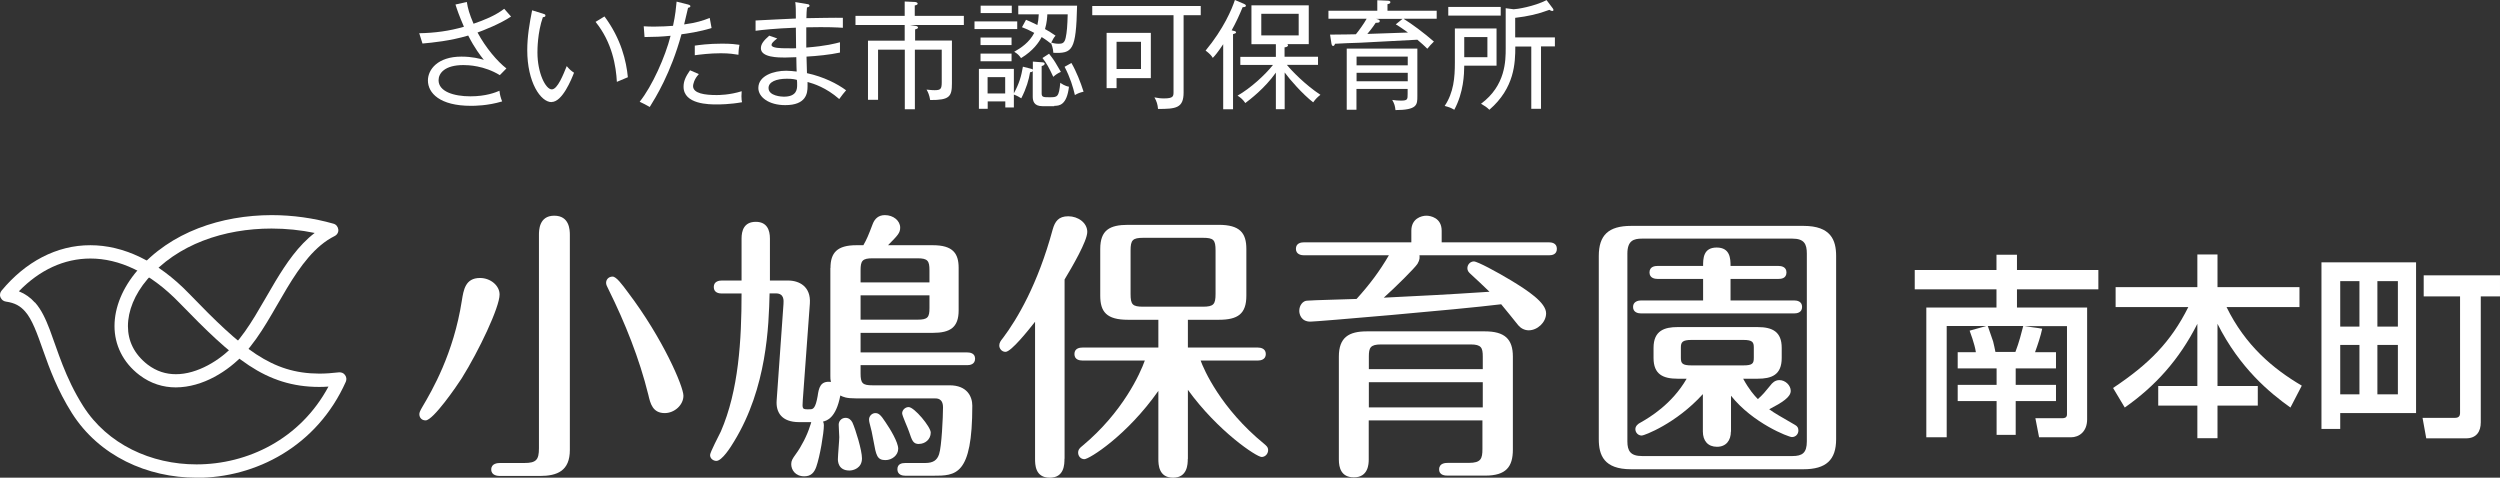
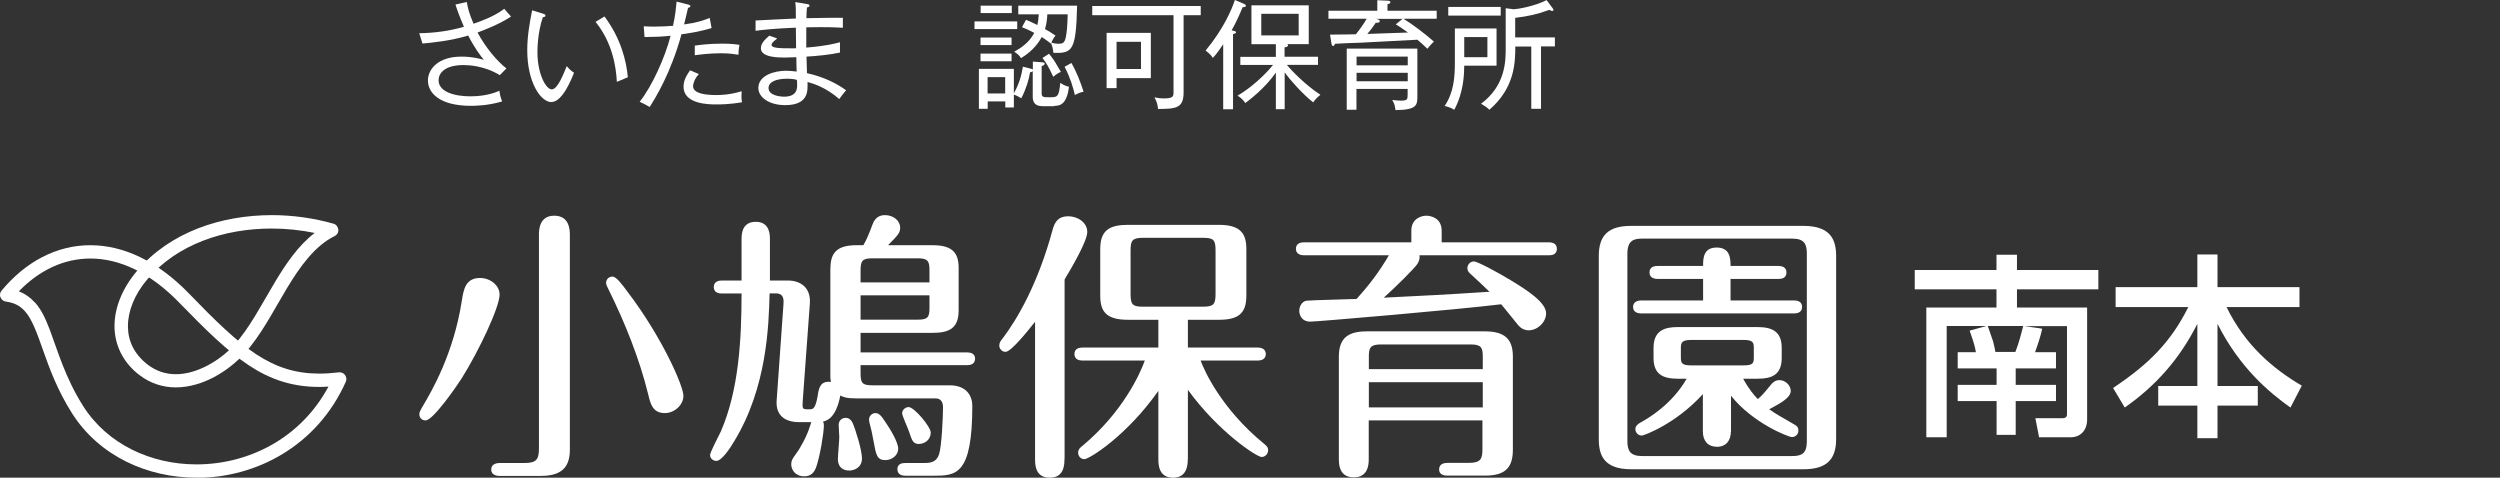
<svg xmlns="http://www.w3.org/2000/svg" id="_レイヤー_2" data-name="レイヤー 2" viewBox="0 0 215.93 41.26">
  <rect x="0" y="0" width="215.93" height="41.26" fill="#333333" stroke="none" />
  <defs>
    <style>
      .cls-1 {
        fill: #fff;
      }
    </style>
  </defs>
  <g id="_ロゴ" data-name="ロゴ">
    <g>
      <g>
        <path class="cls-1" d="M41.24,2.8c.71,1.33,1.74,2.53,2.5,3.11l-.57.58c-1.36-.83-2.74-.87-3.14-.87-1.64,0-2.15.72-2.15,1.31,0,.98,1.32,1.39,2.75,1.39,1.34,0,2.15-.33,2.51-.48.03.34.11.61.23.92-1.26.38-2.41.38-2.7.38-2.68,0-3.71-1.1-3.71-2.19,0-.94.84-2.06,2.89-2.06.92,0,1.57.17,1.94.28-.29-.36-.79-1-1.35-2.1-1.58.47-3.08.61-3.95.69l-.28-.89c1.31-.02,2.61-.19,3.86-.56-.42-.97-.6-1.5-.73-1.92l.98-.22c.09.58.22,1.03.58,1.88.93-.32,1.86-.69,2.65-1.29.19.22.51.58.59.67-.97.65-2.43,1.21-2.9,1.38Z" />
        <path class="cls-1" d="M47.64,8.82c-.94,0-2.1-1.7-2.1-4.49,0-1.18.2-2.34.42-3.44l.94.29c.13.04.21.06.21.16,0,.13-.14.14-.22.14-.47,1.34-.47,2.83-.47,3.05,0,1.79.71,3.19,1.24,3.19.5,0,1-1.3,1.29-2.01.25.29.37.4.63.57-.22.57-1.01,2.53-1.94,2.53ZM53.28,7.07c-.07-1.32-.39-3.39-1.84-5.18l.77-.47c1.45,1.95,1.89,3.88,2.02,5.25-.05.02-.85.36-.95.4Z" />
        <path class="cls-1" d="M58.86,2.96c-.92,3.37-2.25,5.49-2.74,6.28-.24-.15-.64-.34-.87-.45,1.08-1.35,2.21-3.88,2.67-5.7-.83.08-1.28.1-2.25.11l-.07-.93c.23.01.48.03.85.03.67,0,1.3-.04,1.68-.07.21-.96.26-1.57.31-2.09l.99.25c.15.04.2.09.2.14,0,.11-.15.14-.2.14-.06.22-.29,1.24-.34,1.44,1.05-.14,1.62-.33,2.21-.56l.16.87c-1,.32-2.19.49-2.6.54ZM61.91,9.02c-.64,0-2.87,0-2.87-1.53,0-.47.17-.86.56-1.42l.76.33c-.42.44-.5.92-.5,1.03,0,.65,1.04.78,2.03.78.19,0,1.11,0,2.17-.33-.01.12-.02.25-.02.43,0,.28.02.37.05.52-1.04.19-1.97.19-2.18.19ZM63.78,4.73c-.33-.05-.75-.13-1.52-.13-.95,0-1.78.11-2.25.17v-.83c.34-.05,1.19-.17,2.36-.17.82,0,1.2.06,1.5.1-.07.33-.09.72-.09.86Z" />
        <path class="cls-1" d="M72.48,8.55c-1.13-.99-2.19-1.32-2.73-1.47,0,.11,0,.27,0,.38,0,.59-.11,1.62-1.93,1.62-1.41,0-2.32-.69-2.32-1.48,0-1.07,1.34-1.49,2.4-1.49.29,0,.66.04.91.07-.01-.33-.02-.43-.03-1.24-.5.02-.7.03-.98.03-.56,0-2.08,0-2.08-.8,0-.36.23-.66.72-1.09l.69.24c-.32.26-.49.39-.49.57,0,.27.84.28,1.26.28.44.01.75,0,.86,0-.01-.51-.02-1.27-.02-1.78-1.81.07-2.89.19-3.48.27v-.89c.55-.04,2.98-.14,3.48-.17,0-.75,0-1-.05-1.42l1.07.18c.08,0,.16.06.16.13,0,.11-.14.14-.22.15-.02.22-.05.58-.05.93.5-.01,2.7-.05,3.15-.03v.86c-.5-.03-1.23-.08-3.16-.04,0,.35,0,.49,0,1.75,1.75-.14,2.48-.35,2.91-.46v.89c-.87.19-2,.3-2.89.35,0,.28.03,1.19.04,1.43,1.44.31,2.63.92,3.38,1.48-.19.23-.35.4-.59.75ZM68.83,6.9c-.18-.05-.39-.1-.86-.1-.94,0-1.59.28-1.59.8,0,.7,1.15.75,1.32.75,1.15,0,1.15-.69,1.15-1.03,0-.16,0-.29-.02-.41Z" />
-         <path class="cls-1" d="M78.6,2.16l.44.07c.08,0,.25.05.25.14,0,.11-.14.14-.25.17v.96h3.18v3.7c0,1.14-.2,1.45-1.88,1.44-.07-.44-.18-.67-.31-.9.12,0,.36.05.7.05.52,0,.61-.11.61-.69v-2.81h-2.32v5.15h-.87v-5.15h-2.31v4.33h-.87V3.51h3.17v-1.35h-4.25v-.79h4.25V.13l.88.04c.12.01.24.06.24.14,0,.11-.15.14-.25.16v.9h4.24v.79h-4.68Z" />
        <path class="cls-1" d="M84.17,2.51v-.66h3.69v.66h-3.69ZM91.06,9.17h-1.03c-.75,0-.83-.48-.83-.83v-2.2c-.05.06-.1.09-.23.1-.11.65-.31,1.37-.76,2.25-.18-.11-.36-.22-.64-.32v1.11h-.74v-.52h-1.52v.64h-.76v-3.45h3.02v2.11c.47-.86.64-1.48.78-2.3l.67.17c.07.02.15.03.19.09v-.7l.79.06c.16,0,.23.05.23.12,0,.12-.12.16-.26.21v2.36c0,.33.17.33.68.33.68,0,.81,0,.93-1.25.1.07.39.28.75.34-.19,1.61-.85,1.65-1.26,1.65ZM84.69,3.89v-.65h2.68v.65h-2.68ZM84.69,5.29v-.66h2.68v.66h-2.68ZM84.7,1.13V.49h2.69v.64h-2.69ZM86.82,6.66h-1.52v1.41h1.52v-1.41ZM90.98,4.56c-.02-.39-.16-.75-.2-.85l-.02.05c-.17-.13-.37-.3-.79-.56-.23.44-.72,1.18-1.78,1.82-.19-.27-.29-.36-.59-.55.59-.33,1.31-.81,1.73-1.63-.44-.24-.74-.37-1.06-.49l.35-.64c.19.08.42.17.98.45.06-.24.1-.54.12-.92h-1.77V.49h5.08c-.09,3.88-.39,4.14-2.06,4.07ZM90.97,6.63c-.35-.75-.57-1.17-.93-1.62l.57-.37c.11.14.39.5.55.77.39.66.43.73.47.8-.22.09-.46.24-.66.43ZM90.46,1.24c-.01.19-.03.7-.2,1.27.22.12.64.37.91.57-.15.17-.24.32-.37.6.34.1.56.1.63.1.31,0,.52-.04.62-.54.1-.47.14-.97.17-2h-1.76ZM92.84,8.21c-.15-.66-.41-1.53-.89-2.44l.59-.33c.42.72.8,1.68,1.05,2.48-.33.08-.47.13-.75.29Z" />
        <path class="cls-1" d="M102.23,1.31v6.68c0,1.35-.66,1.42-2.21,1.42-.03-.38-.11-.65-.31-1,.33.06.5.09.82.09.83,0,.83-.19.83-.59V1.31h-7.02v-.79h9.37v.79h-1.47ZM96.44,6.75v.86h-.86V2.84h3.82v3.91h-2.96ZM98.55,3.61h-2.11v2.35h2.11v-2.35Z" />
        <path class="cls-1" d="M106.51,9.44h-.86V3.82c-.5.75-.74,1.02-.9,1.18-.11-.19-.28-.38-.62-.63,1.57-1.9,2.27-3.58,2.53-4.37l.78.33c.09.04.17.09.17.16,0,.12-.16.13-.28.13-.28.68-.58,1.34-.95,2,.22.05.38.08.38.17,0,.08-.08.11-.26.16v6.48ZM110.95,9.43h-.75v-3.16c-.96,1.37-2.27,2.35-2.64,2.63-.2-.29-.35-.43-.67-.64,1.11-.63,2.36-1.77,3.06-2.65h-2.82v-.7h3.07v-1.09h-2.11V.46h4.95v3.35h-1.86s.07.05.07.1c0,.13-.19.17-.3.18v.81h2.89v.7h-2.69c.41.51,1.58,1.72,2.9,2.59-.25.19-.41.35-.63.65-.9-.7-2.02-1.97-2.46-2.58v3.16ZM108.94,1.19v1.87h3.23v-1.87h-3.23Z" />
        <path class="cls-1" d="M121.24,1.63c.75.47,1.66,1.14,2.61,1.96-.26.26-.33.33-.57.62-.21-.22-.52-.49-.86-.78-3.69.19-4.1.22-4.95.26-.35,0-1.86.07-2.16.09-.05.16-.12.19-.17.19-.1,0-.13-.14-.14-.2l-.12-.78c1.44-.01,1.59-.02,2.23-.03.24-.29.68-.89.93-1.34h-3.3v-.69h4.22V.02l.89.04c.09,0,.24.02.24.13,0,.12-.12.14-.25.17v.57h4.25v.69h-2.84ZM120.53,9.51c-.04-.37-.09-.54-.28-.88.27.04.51.06.75.06.58,0,.58-.11.58-.58v-.43h-4.42v1.8h-.84v-5.28h6.1v4.1c0,.75,0,1.2-1.91,1.21ZM121.59,4.89h-4.42v.75h4.42v-.75ZM121.59,6.29h-4.42v.73h4.42v-.73ZM120.56,2.1l.58-.47h-2.28l.15.04c.06.02.16.05.16.15,0,.14-.12.14-.35.15-.26.41-.6.82-.72.96.62-.02,2.02-.07,3.51-.12-.33-.23-.71-.51-1.06-.71Z" />
        <path class="cls-1" d="M126.47,5.67c-.01.76-.05,2.3-.86,3.81-.34-.19-.4-.21-.83-.33.78-1.17.88-2.45.88-3.75v-2.94h3.6v3.21h-2.8ZM125.09,1.35v-.75h4.53v.75h-4.53ZM128.47,3.2h-2v1.74h2v-1.74ZM133.1,4.02v5.38h-.84v-5.38h-1.38c0,1.41-.06,3.58-2.24,5.46-.28-.26-.31-.27-.72-.52,2.13-1.57,2.13-3.73,2.13-4.79V.71l.69.09c.24,0,1.75-.23,2.84-.79l.55.73s.05.09.05.11c0,.08-.07.1-.11.1-.07,0-.14-.04-.25-.1-.98.37-1.85.56-2.95.69v1.69h3.43v.78h-1.21Z" />
      </g>
      <g>
        <path class="cls-1" d="M43.15,25.44c0,1.1-1.79,4.87-3.28,7.25-.39.61-2.45,3.62-3.11,3.62-.34,0-.54-.24-.54-.54,0-.12.05-.27.27-.64.81-1.37,2.69-4.58,3.4-9.16.15-.93.3-1.96,1.57-1.96.91,0,1.69.66,1.69,1.42ZM45.28,39.99c1.03,0,1.27-.27,1.27-1.27v-18.42c0-.39,0-1.67,1.32-1.67s1.35,1.23,1.35,1.67v18.56c0,1.81-1.08,2.25-2.6,2.25h-3.43c-.2,0-.76-.03-.76-.56s.56-.56.76-.56h2.08ZM57.42,35.68c-1.05,0-1.25-.83-1.42-1.57-.78-3.16-2.01-6.22-3.43-9.09-.15-.29-.22-.44-.22-.59,0-.29.22-.54.56-.54.32,0,.81.66,1.32,1.35,3.04,4.01,4.8,8.15,4.8,8.94s-.76,1.5-1.62,1.5Z" />
        <path class="cls-1" d="M71.73,23.14c0-1.32.59-1.96,2.23-1.96h.61c.29-.51.42-.81.81-1.84.17-.44.49-.76,1.05-.76.74,0,1.32.49,1.32,1.08,0,.46-.2.66-1.05,1.52h3.87c1.74,0,2.23.71,2.23,1.96v3.67c0,1.47-.73,1.94-2.23,1.94h-6.24v1.69h9.21c.22,0,.68.05.68.54,0,.51-.47.56-.68.56h-9.21v.71c0,.86.17,1.03,1.03,1.03h6.66c1.5,0,1.96.96,1.96,1.76,0,6.05-1.42,6.05-3.41,6.05h-2.37c-.25,0-.69-.07-.69-.56,0-.46.37-.54.69-.54h1.71c.69,0,1.03-.24,1.2-.76.22-.64.34-3.23.34-4.04s-.54-.78-.74-.78h-6.76c-.88,0-1.1-.12-1.37-.25-.37,1.96-1.18,2.18-1.49,2.25.05.1.07.22.07.32,0,.66-.34,2.7-.66,3.6-.17.47-.44.81-1.03.81-.78,0-1.13-.56-1.13-1.05,0-.29.1-.46.39-.86.49-.66,1-1.67,1.22-2.4.05-.15.1-.27.12-.37h-1.05c-1.52,0-2.01-.86-1.94-1.86l.59-8.33c.02-.32.07-.93-.66-.93h-.54c-.07,2.79-.22,8.13-3.06,12.78-.29.49-1.05,1.69-1.54,1.69-.22,0-.54-.17-.54-.51,0-.24.78-1.71.93-2.03,1.54-3.55,1.79-7.88,1.79-11.92h-1.71c-.22,0-.69-.05-.69-.56s.49-.56.69-.56h1.71v-3.63c0-.66.2-1.44,1.23-1.44.95,0,1.22.69,1.22,1.44v3.63h1.57c.95,0,1.98.51,1.88,1.98l-.61,8.33c-.05.81-.08.83.64.81.27,0,.46-.12.64-1.13.1-.69.22-1.35,1.15-1.23-.05-.22-.05-.29-.05-.51v-9.33ZM72.37,39.67c0-.32.12-1.64.12-1.91,0-.25-.05-.76-.05-1.08,0-.34.27-.59.59-.59.27,0,.46.15.59.39.29.64.83,2.42.83,3.11,0,.86-.76,1.05-1.08,1.05-.98,0-1-.81-1-.98ZM74.33,24.39h5.95v-1.05c0-.81-.15-1.03-1.03-1.03h-3.89c-.88,0-1.03.22-1.03,1.03v1.05ZM80.28,25.51h-5.95v2.1h4.92c.88,0,1.03-.2,1.03-1v-1.1ZM75.45,38.1c-.12-.66-.2-1.05-.34-1.54-.02-.1-.05-.2-.05-.32,0-.32.27-.56.54-.56.29,0,.47.15.88.78.42.61,1.1,1.74,1.1,2.3s-.54.98-1.1.98c-.73,0-.81-.42-1.03-1.64ZM79.39,38.35c-.54,0-.61-.3-.88-1.08-.07-.24-.59-1.37-.59-1.57,0-.29.27-.54.56-.54.49,0,1.91,1.71,1.91,2.2,0,.61-.51.98-1,.98Z" />
        <path class="cls-1" d="M91.94,39.62c0,.46,0,1.64-1.27,1.64s-1.27-1.15-1.27-1.64v-11.83c-.56.71-2.06,2.6-2.55,2.6-.34,0-.54-.3-.54-.54s.1-.39.32-.66c1.22-1.62,3.01-4.63,4.29-9.36.2-.71.51-1.15,1.35-1.15s1.64.56,1.64,1.35-1.3,3.01-1.96,4.11v15.48ZM102.59,39.64c0,.44-.02,1.62-1.27,1.62s-1.27-1.15-1.27-1.62v-5.88c-2.72,3.87-5.97,5.9-6.39,5.9-.32,0-.54-.27-.54-.56,0-.27.15-.42.37-.59,3.5-2.91,5-6.27,5.39-7.37h-5.39c-.25,0-.69-.07-.69-.56,0-.51.47-.56.69-.56h6.56v-2.4h-2.62c-1.86,0-2.4-.69-2.4-2.08v-4.04c0-1.62.81-2.08,2.4-2.08h7.84c1.81,0,2.38.69,2.38,2.08v4.04c0,1.57-.73,2.08-2.38,2.08h-2.67v2.4h6.05c.22,0,.68.07.68.56s-.46.56-.68.56h-4.95c.27.76,1.74,4.14,5.49,7.2.17.15.34.27.34.54,0,.32-.25.59-.56.59-.44,0-3.77-2.21-6.37-5.8v5.97ZM104.99,21.64c0-.93-.17-1.1-1.1-1.1h-5.14c-.93,0-1.1.2-1.1,1.1v3.75c0,.93.17,1.1,1.1,1.1h5.14c.93,0,1.1-.2,1.1-1.1v-3.75Z" />
        <path class="cls-1" d="M122.6,22.03c.02.2.05.39-.17.76-.24.37-1.89,2.01-2.91,2.92,3.92-.2,4.7-.22,9.13-.51-.47-.47-1.22-1.15-1.69-1.59-.1-.1-.22-.22-.22-.44,0-.34.27-.59.56-.59.32,0,2.03.93,3.18,1.62,1.45.88,3.06,1.93,3.06,2.86,0,.79-.76,1.47-1.5,1.47-.39,0-.71-.2-.91-.44-.22-.27-1.23-1.54-1.47-1.81-3.82.47-15.94,1.5-16.48,1.5-.81,0-.96-.66-.96-.93,0-.49.32-.86.66-.88.49-.05,3.7-.12,4.29-.15,1.13-1.25,1.98-2.38,2.79-3.77h-7.34c-.22,0-.69-.07-.69-.56s.44-.56.69-.56h9.28v-1c0-1.05.86-1.3,1.3-1.3.34,0,1.32.17,1.32,1.3v1h9.26c.22,0,.69.05.69.56s-.44.56-.69.56h-11.19ZM118.22,36.31v3.38c0,.37-.03,1.54-1.28,1.54-1.1,0-1.3-.83-1.3-1.54v-8.89c0-1.66.86-2.18,2.42-2.18h10.19c1.71,0,2.42.66,2.42,2.18v8.03c0,1.49-.59,2.25-2.38,2.25h-3.23c-.2,0-.76,0-.76-.54s.54-.56.76-.56h1.81c1.05,0,1.17-.37,1.17-1.2v-2.47h-9.84ZM128.07,31.88v-1.08c0-.76-.12-1.05-1.05-1.05h-7.74c-.93,0-1.05.29-1.05,1.05v1.08h9.84ZM128.07,35.19v-2.18h-9.84v2.18h9.84Z" />
        <path class="cls-1" d="M158.59,37.93c0,1.79-.86,2.6-2.82,2.6h-14.89c-2.35,0-2.79-1.22-2.79-2.6v-15.82c0-1.79.83-2.6,2.79-2.6h14.89c2.37,0,2.82,1.23,2.82,2.6v15.82ZM156.06,21.91c0-.83-.22-1.3-1.25-1.3h-12.98c-.73,0-1.27.17-1.27,1.3v16.21c0,.83.27,1.27,1.27,1.27h12.98c.86,0,1.25-.27,1.25-1.27v-16.21ZM154.96,25.95c.25,0,.69.07.69.56,0,.51-.47.56-.69.56h-13.22c-.25,0-.69-.08-.69-.56s.47-.56.69-.56h5.36v-1.86h-3.94c-.2,0-.69-.05-.69-.56s.47-.56.69-.56h3.94c0-.61,0-1.59,1.17-1.59s1.2.96,1.2,1.59h4.14c.24,0,.69.07.69.56,0,.54-.49.56-.69.56h-4.14v1.86h5.48ZM149.5,37.27c0,.78-.42,1.32-1.2,1.32s-1.22-.51-1.22-1.32v-3.23c-2.33,2.57-5.09,3.58-5.27,3.58-.34,0-.56-.27-.56-.56,0-.27.25-.47.44-.56.78-.44,2.72-1.59,3.99-3.79h-.78c-1.25,0-2.08-.37-2.08-1.79v-.88c0-1.49.95-1.79,2.08-1.79h6.91c1.3,0,2.08.42,2.08,1.79v.88c0,1.47-.88,1.79-2.08,1.79h-1.25c.52.95.98,1.47,1.27,1.76.42-.37.64-.64,1.08-1.18.15-.2.39-.46.78-.46.52,0,.98.46.98.93,0,.54-.73,1-1.86,1.59.46.34,1.1.69,2.23,1.35.22.12.29.27.29.49,0,.29-.22.56-.56.56-.29,0-3.38-1.2-5.26-3.57v3.11ZM151.48,30.02c0-.46-.1-.66-.91-.66h-4.46c-.81,0-.93.2-.93.66v.88c0,.49.12.66.93.66h4.46c.81,0,.91-.17.91-.66v-.88Z" />
      </g>
      <g>
        <path class="cls-1" d="M16.98,41.26c-4.25,0-8.42-1.87-10.77-5.58h0c-1.25-1.98-1.93-3.84-2.47-5.37h0c-.54-1.54-.97-2.74-1.58-3.42h0c-.41-.46-.87-.73-1.65-.84h0l.08-.57.44.37-.44-.37-.08.57c-.21-.03-.38-.16-.46-.36H.04c-.08-.2-.04-.42.09-.58H.13c2.05-2.48,4.75-3.94,7.68-3.93h0c2.81,0,5.78,1.34,8.53,4.19h0c2.28,2.36,4.07,4.1,5.79,5.23h0c1.72,1.12,3.35,1.66,5.44,1.67h0c.54,0,1.1-.04,1.7-.11h0c.21-.02.41.06.53.23h0c.13.17.15.39.07.58h0c-2.49,5.58-7.78,8.3-12.89,8.3h-.01ZM3.02,26.12c.57.64.93,1.45,1.28,2.36h0c.69,1.82,1.31,4.1,2.88,6.59h0c2.1,3.31,5.87,5.04,9.79,5.04h0c4.43,0,8.97-2.19,11.4-6.72h0c-.27.02-.54.03-.8.03h0c-2.3,0-4.21-.63-6.07-1.86h0c-1.86-1.23-3.69-3.02-5.99-5.39h0c-2.6-2.69-5.26-3.84-7.7-3.84h0c-2.27,0-4.4.99-6.18,2.83h0c.55.22,1.01.55,1.38.97h0Z" />
        <path class="cls-1" d="M12.05,32.4c-1.45-1.1-2.16-2.64-2.16-4.23h0c0-1.64.71-3.33,1.97-4.8h0c2.87-3.36,7.29-4.78,11.6-4.79h0c1.83,0,3.65.26,5.34.74h0c.23.06.39.26.42.5h0c.03.24-.1.46-.32.57h0c-1.69.84-2.95,2.57-4.12,4.51h0c-1.17,1.94-2.23,4.07-3.69,5.66h0c-1.38,1.49-3.56,2.89-5.9,2.9h-.01c-1.07,0-2.16-.32-3.13-1.06h0ZM12.74,24.11c-1.12,1.31-1.69,2.75-1.69,4.06h0c0,1.26.52,2.4,1.7,3.32h0c.78.59,1.59.83,2.44.83h0c1.84.01,3.85-1.21,5.04-2.53h0c1.3-1.41,2.36-3.49,3.55-5.48h0c.95-1.57,1.99-3.11,3.4-4.19h0c-1.21-.25-2.46-.38-3.73-.38h0c-4.07,0-8.15,1.35-10.72,4.38h0l-.44-.37.44.37h0Z" />
      </g>
      <g>
        <path class="cls-1" d="M171.52,28.16h-3.38v9.61h-1.76v-11.21h6.06v-1.57h-7.06v-1.67h7.06v-1.32h1.77v1.32h7.03v1.67h-7.03v1.57h6.06v9.66c0,1.06-.69,1.55-1.4,1.55h-2.75l-.32-1.65h2.33c.1,0,.4,0,.4-.32v-7.63h-3.66c.44.08,1.03.13,1.52.22-.12.59-.41,1.47-.62,2.03h1.81v1.4h-3.48v1.42h3.48v1.4h-3.48v2.92h-1.65v-2.92h-3.36v-1.4h3.36v-1.42h-3.36v-1.4h1.57c-.1-.71-.51-1.77-.54-1.86l1.4-.39ZM174.07,30.41c.34-.89.51-1.6.68-2.25h-3.06c.07.2.4,1.15.46,1.33.08.32.13.56.2.91h1.72Z" />
        <path class="cls-1" d="M182.73,24.8h7.06v-2.82h1.74v2.82h7.08v1.72h-6.3c1.62,3.31,4,5.32,6.5,6.79l-.98,1.89c-1.76-1.25-4.37-3.39-6.3-7.23v5.37h3.48v1.69h-3.48v2.82h-1.74v-2.82h-3.38v-1.69h3.38v-5.37c-1.57,3.11-3.65,5.39-6.27,7.23l-1.01-1.69c3.09-2.06,4.98-3.95,6.5-6.99h-6.28v-1.72Z" />
-         <path class="cls-1" d="M200.51,22.66h8.17v13.02h-6.55v1.37h-1.62v-14.39ZM202.13,24.28v3.93h1.66v-3.93h-1.66ZM202.13,29.79v4.27h1.66v-4.27h-1.66ZM205.34,24.28v3.93h1.77v-3.93h-1.77ZM205.34,29.79v4.27h1.77v-4.27h-1.77ZM212.48,25.6h-3.14v-1.82h6.59v1.82h-1.66v10.88c0,.79-.37,1.38-1.27,1.38h-3.44l-.32-1.77h2.82c.32,0,.42-.19.42-.4v-10.08Z" />
      </g>
    </g>
  </g>
</svg>